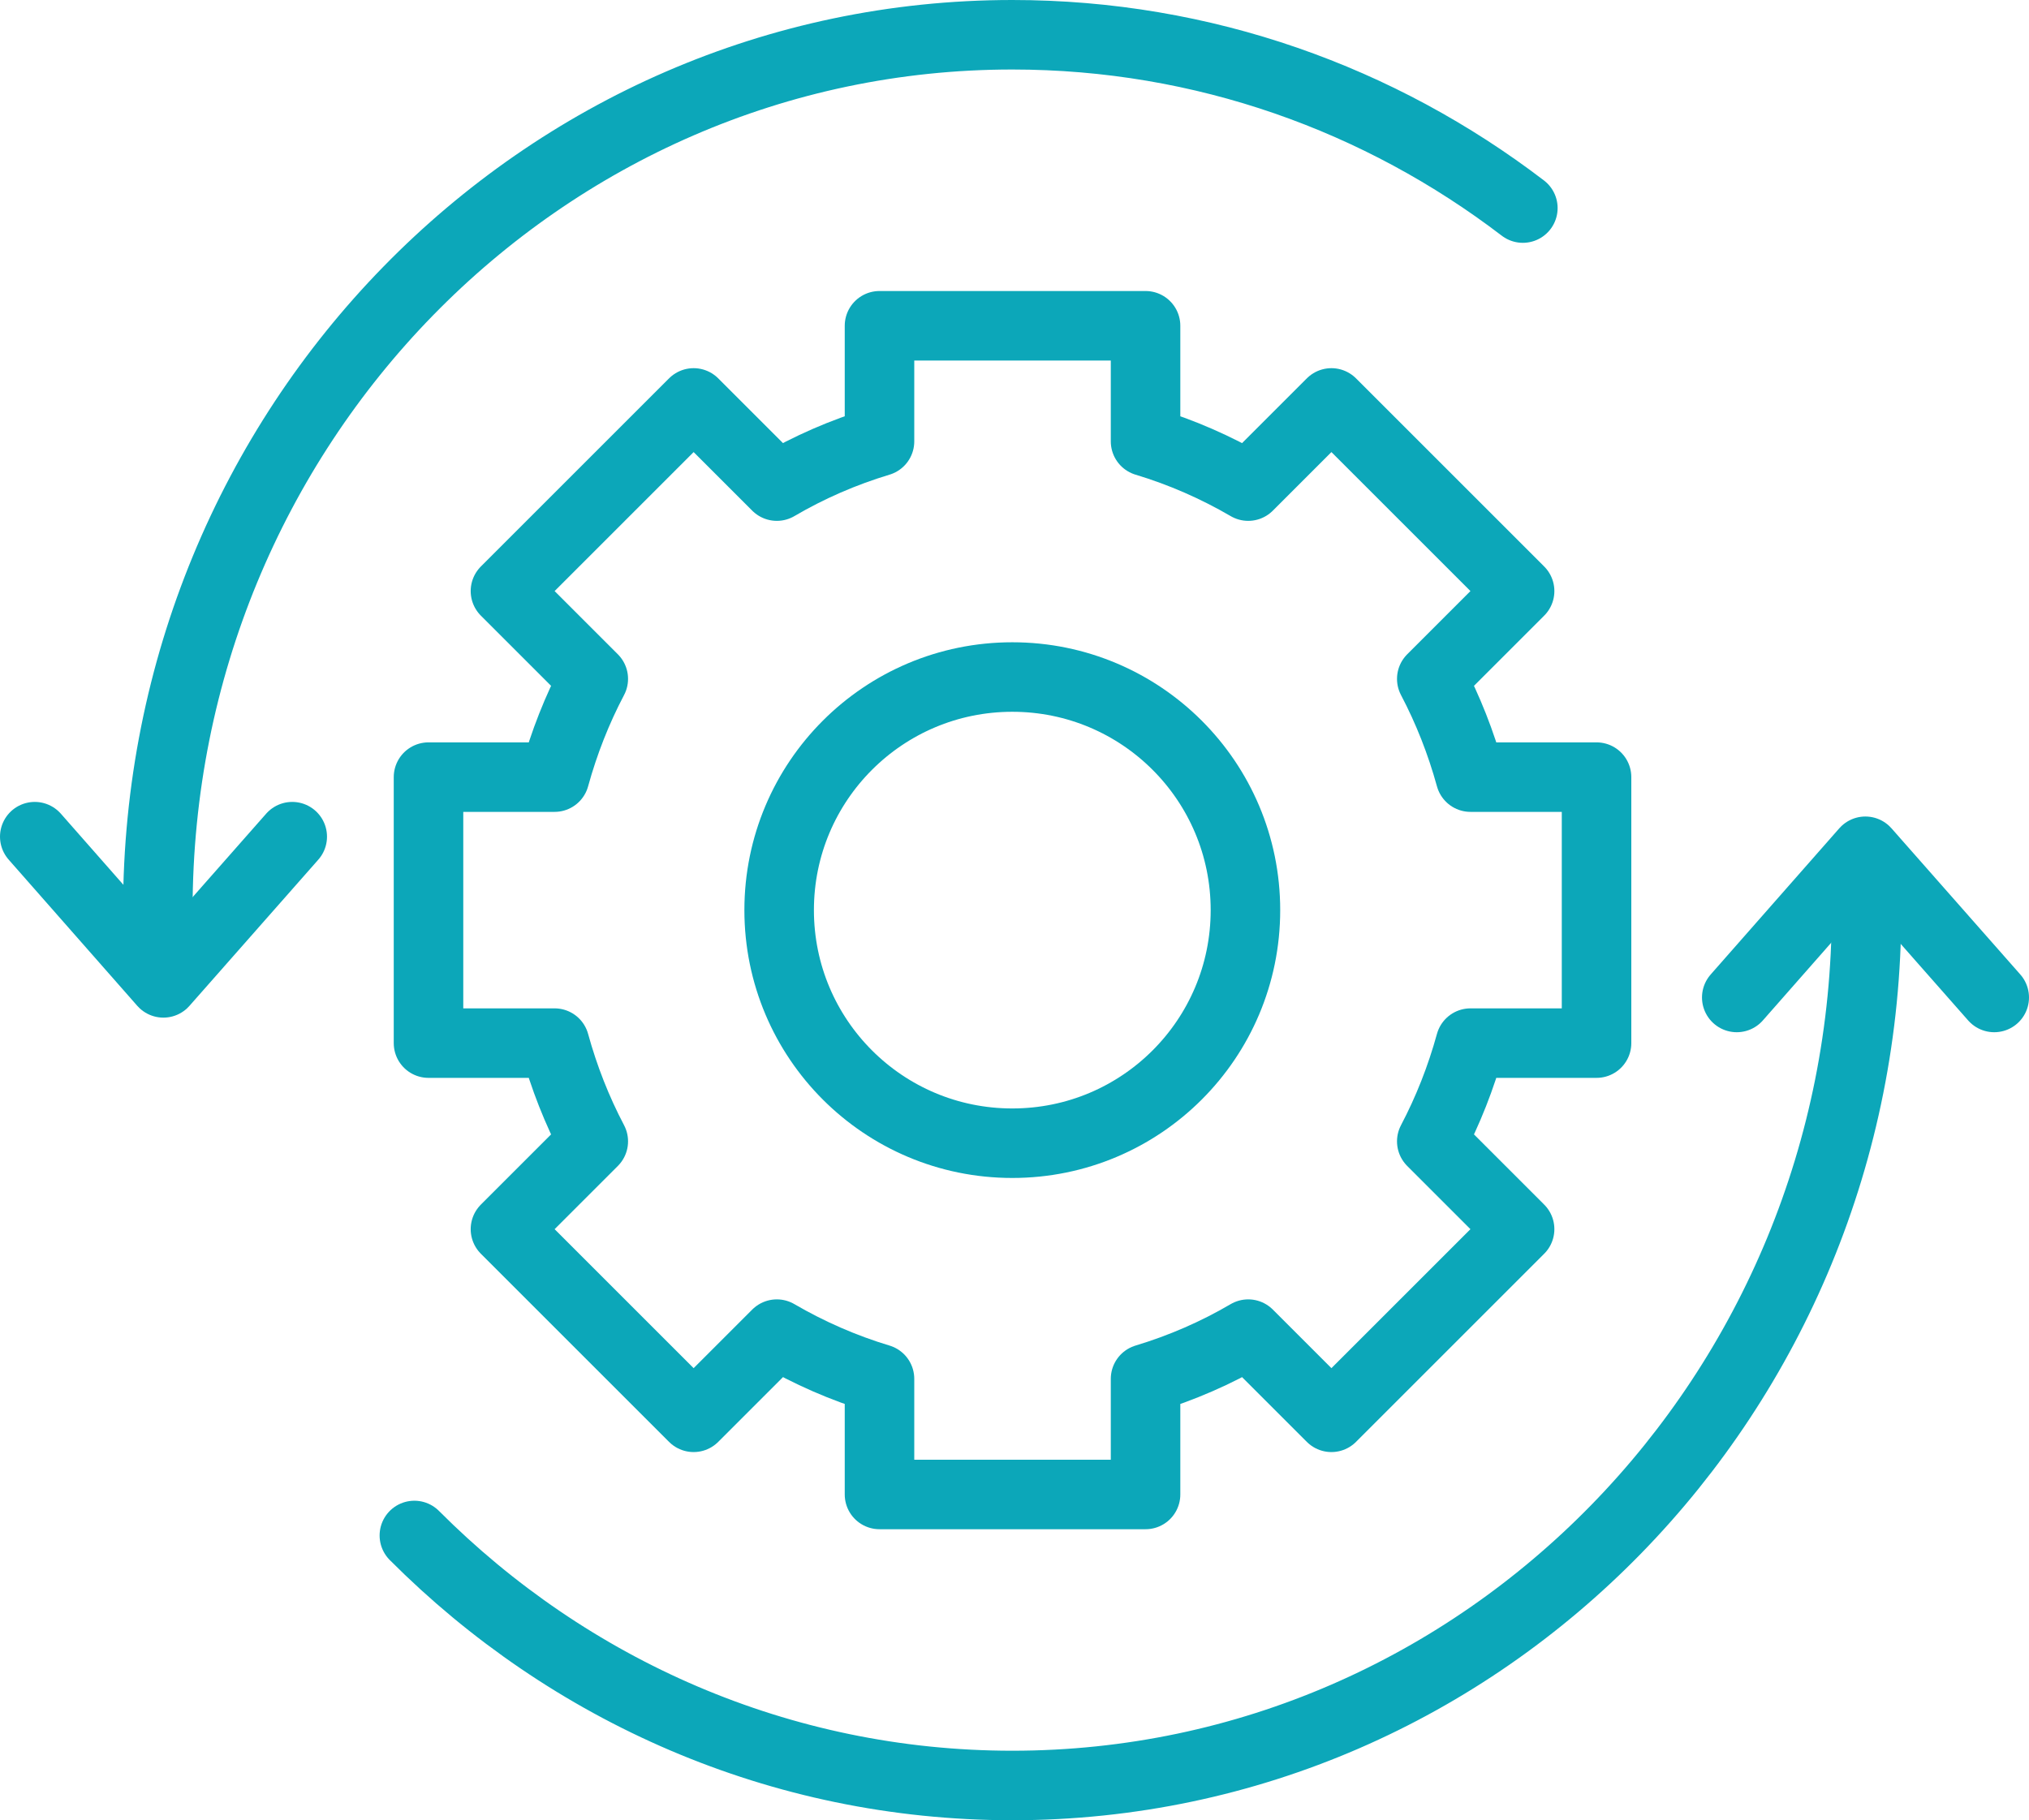
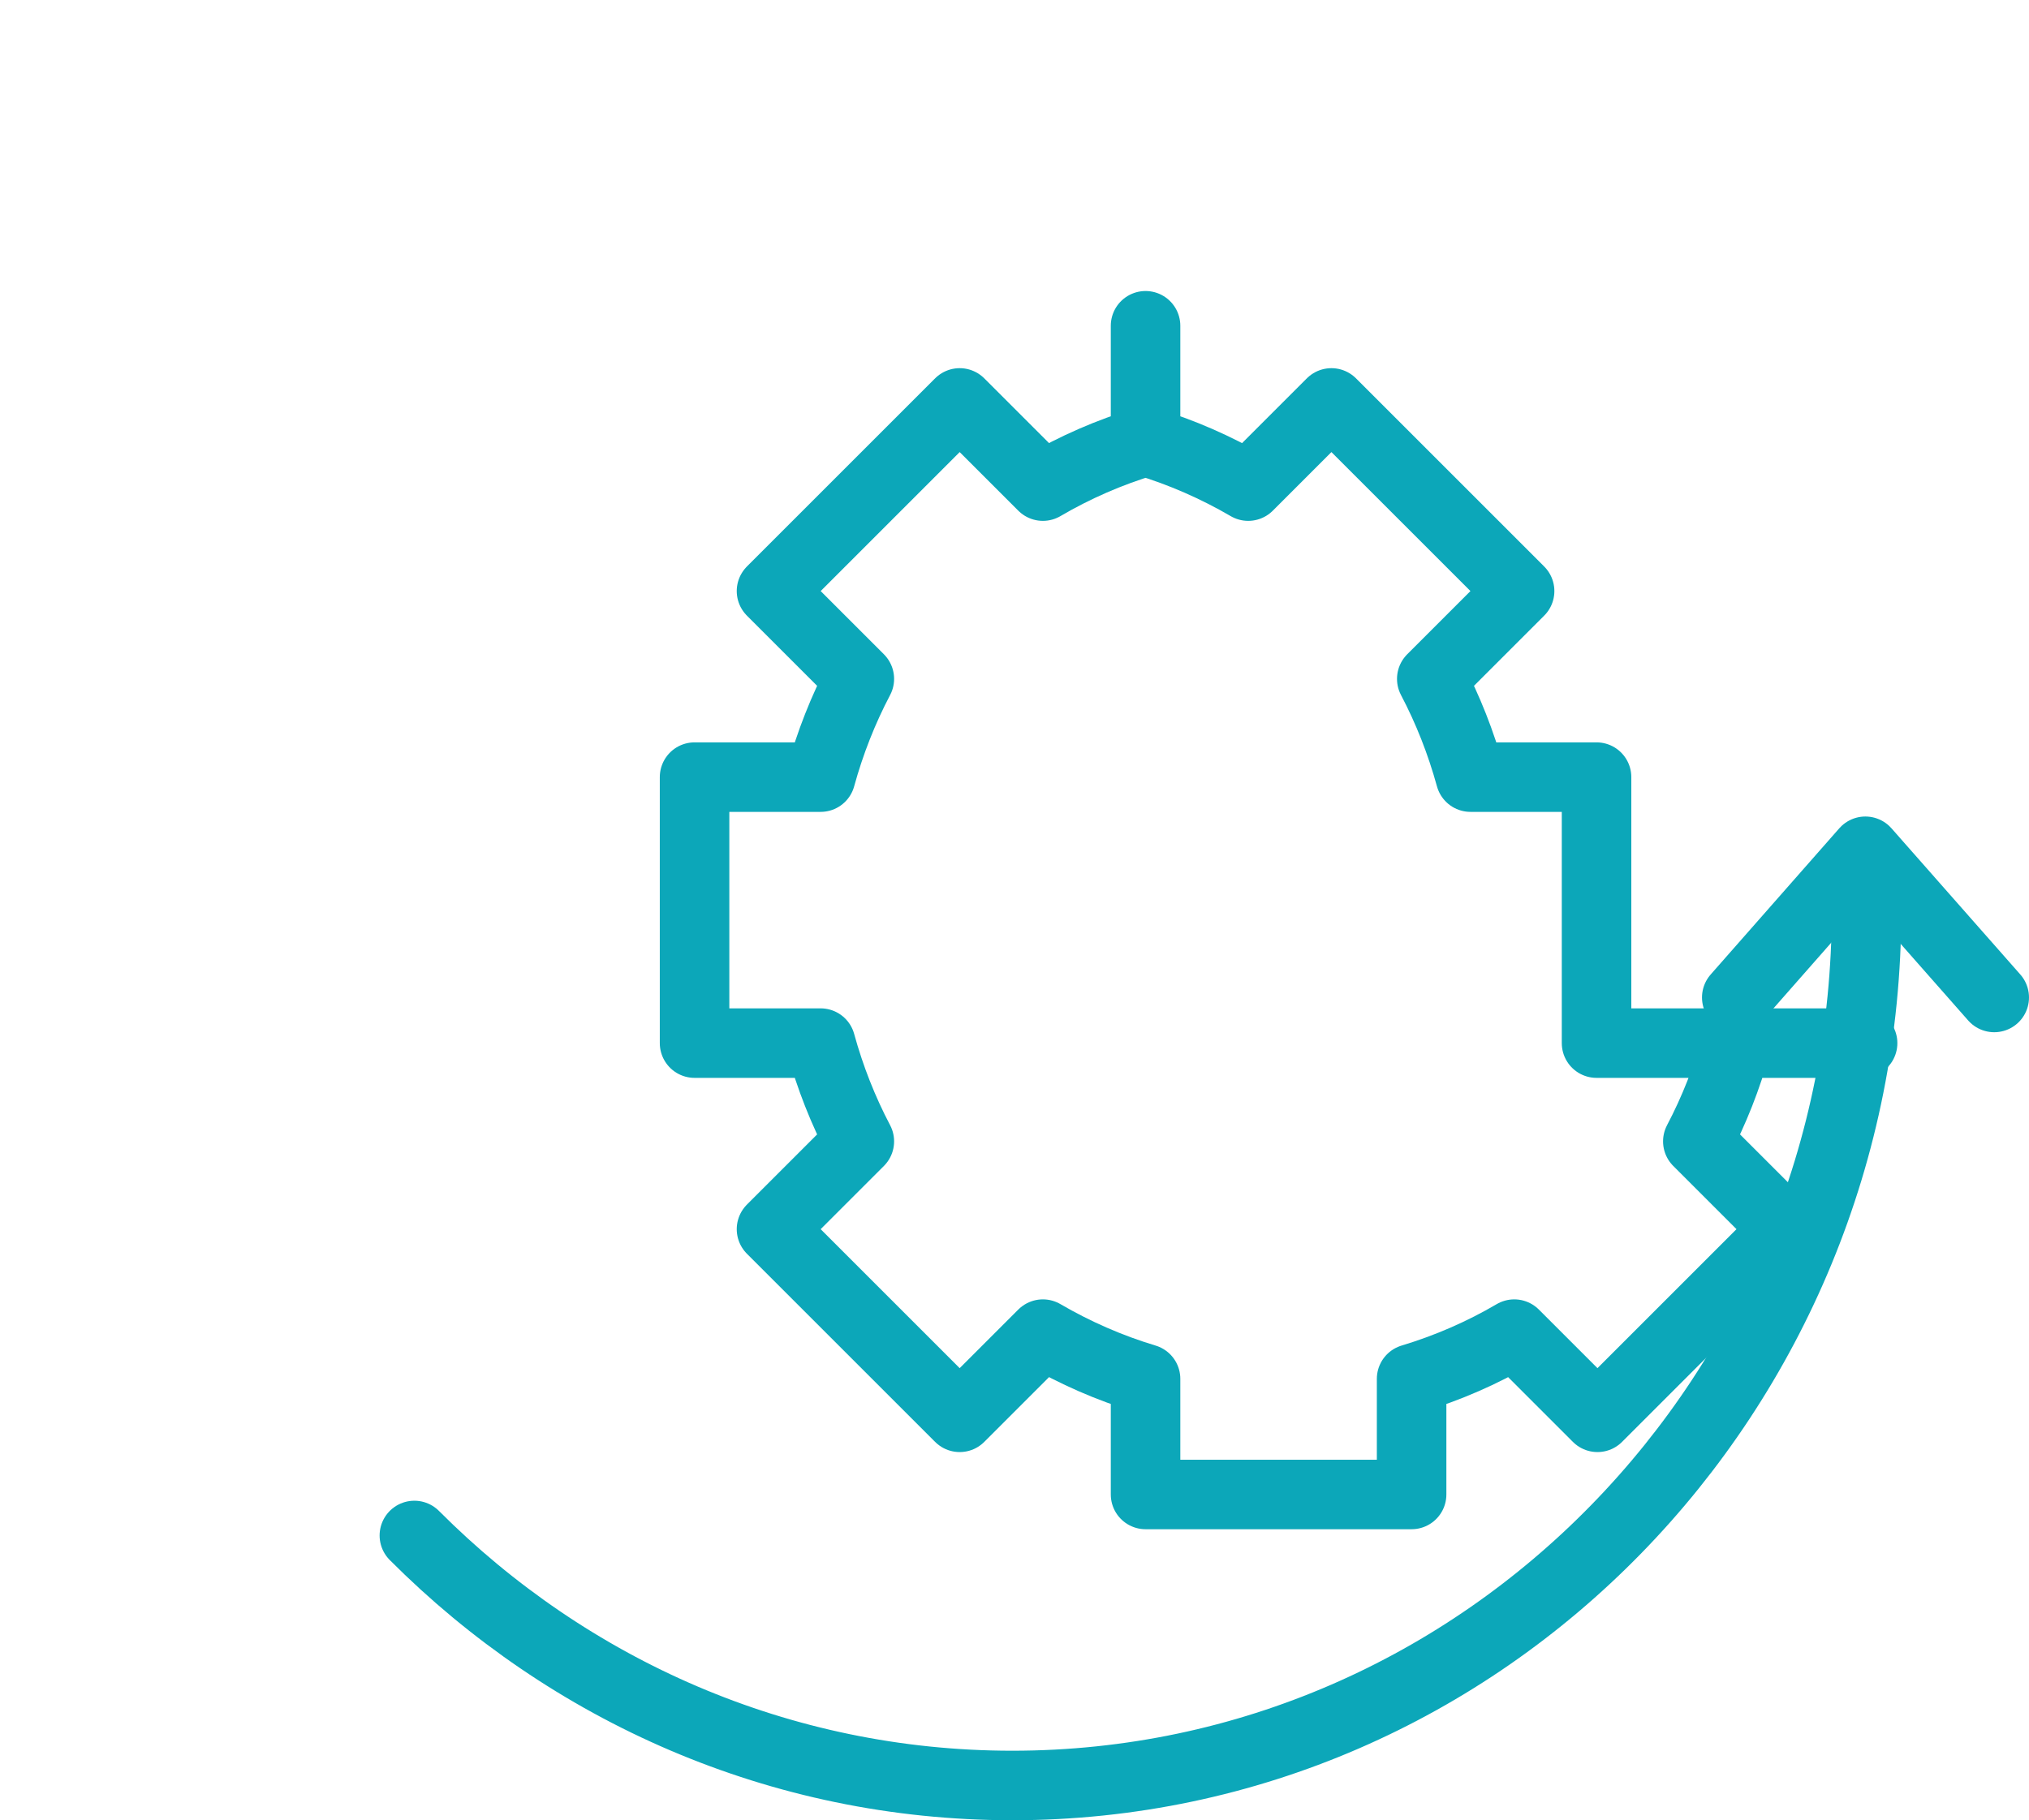
<svg xmlns="http://www.w3.org/2000/svg" id="Layer_2" data-name="Layer 2" viewBox="0 0 87.55 78.55">
  <defs>
    <style>      .cls-1 {        fill: none;        stroke: #0ca7b9;        stroke-linecap: round;        stroke-linejoin: round;        stroke-width: 3px;      }    </style>
  </defs>
  <g id="Layer_1-2" data-name="Layer 1">
    <g>
      <path class="cls-1" d="M80.54,39.28c0,20.86-16.5,37.78-36.86,37.78-10.04,0-19.15-4.12-25.8-10.79" />
-       <path class="cls-1" d="M6.81,39.28C6.81,18.41,23.32,1.5,43.68,1.5c8.26,0,15.88,2.78,22.03,7.48" />
      <g>
-         <path class="cls-1" d="M68.89,45.02v-11.48h-5.44c-.41-1.49-.97-2.91-1.67-4.24l3.79-3.79-8.12-8.12-3.59,3.59c-1.39-.81-2.87-1.46-4.43-1.93v-4.99h-11.48v4.99c-1.56.47-3.05,1.12-4.43,1.93l-3.59-3.59-8.12,8.12,3.79,3.79c-.7,1.33-1.26,2.75-1.67,4.24h-5.44v11.48h5.44c.41,1.49.97,2.91,1.67,4.24l-3.79,3.79,8.12,8.12,3.59-3.59c1.39.81,2.87,1.46,4.43,1.93v4.99h11.48v-4.99c1.56-.47,3.05-1.12,4.43-1.93l3.59,3.59,8.12-8.12-3.79-3.79c.7-1.33,1.26-2.75,1.67-4.24h5.44Z" />
-         <path class="cls-1" d="M53.74,39.28c0,5.56-4.5,10.06-10.06,10.06s-10.06-4.5-10.06-10.06,4.5-10.06,10.06-10.06,10.06,4.5,10.06,10.06Z" />
+         <path class="cls-1" d="M68.89,45.02v-11.48h-5.44c-.41-1.49-.97-2.91-1.67-4.24l3.79-3.79-8.12-8.12-3.59,3.59c-1.39-.81-2.87-1.46-4.43-1.93v-4.99v4.99c-1.56.47-3.05,1.12-4.43,1.93l-3.59-3.59-8.12,8.12,3.79,3.79c-.7,1.33-1.26,2.75-1.67,4.24h-5.44v11.48h5.44c.41,1.49.97,2.91,1.67,4.24l-3.79,3.79,8.12,8.12,3.59-3.59c1.39.81,2.87,1.46,4.43,1.93v4.99h11.48v-4.99c1.56-.47,3.05-1.12,4.43-1.93l3.59,3.59,8.12-8.12-3.79-3.79c.7-1.33,1.26-2.75,1.67-4.24h5.44Z" />
      </g>
      <polyline class="cls-1" points="74.94 43.05 80.49 36.74 86.05 43.05" />
-       <polyline class="cls-1" points="12.61 36.11 7.05 42.42 1.5 36.11" />
    </g>
  </g>
</svg>